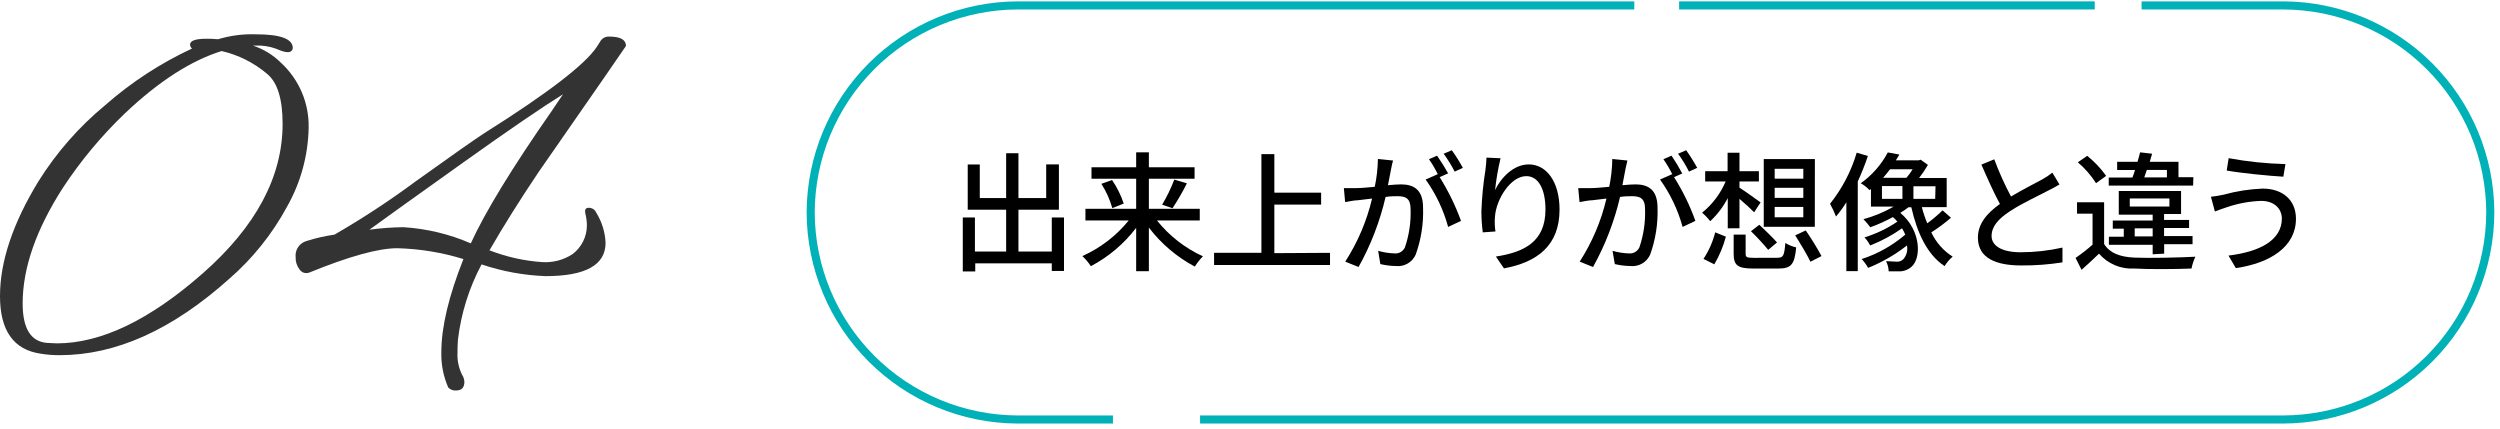
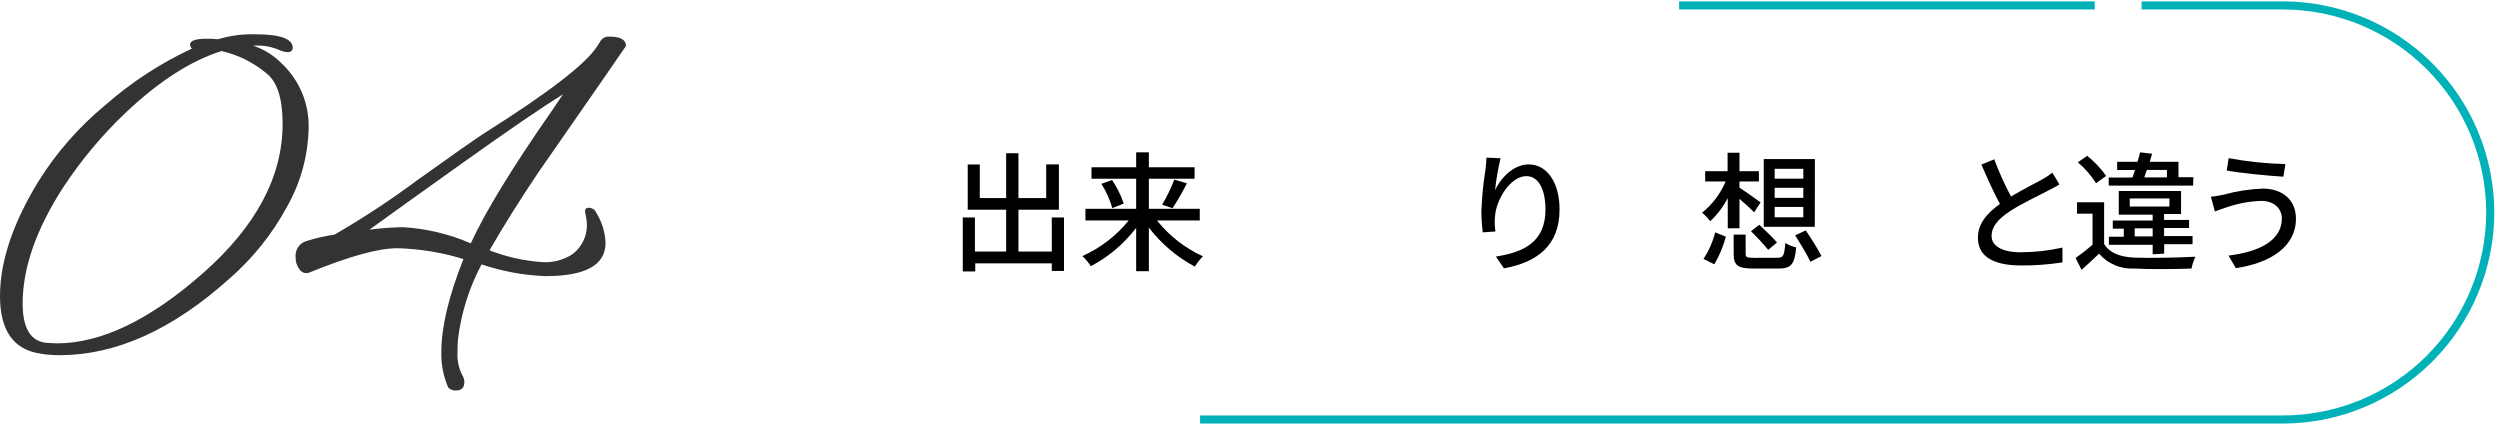
<svg xmlns="http://www.w3.org/2000/svg" width="309" height="53" viewBox="0 0 309 53" fill="none">
  <path d="M264.7 0.67H282.21C288.991 0.688 295.489 3.39 300.284 8.186C305.08 12.981 307.782 19.479 307.8 26.26V26.26C307.782 33.041 305.08 39.539 300.284 44.334C295.489 49.13 288.991 51.831 282.21 51.85H148.33" stroke="#00B1B7" stroke-miterlimit="10" />
  <path d="M207.54 0.67H258.91" stroke="#00B1B7" stroke-miterlimit="10" />
-   <path d="M137.56 51.85H125.8C119.018 51.831 112.519 49.13 107.722 44.335C102.925 39.54 100.221 33.042 100.2 26.26V26.26C100.221 19.478 102.925 12.98 107.722 8.185C112.519 3.39 119.018 0.688 125.8 0.67H202" stroke="#00B1B7" stroke-miterlimit="10" />
  <path d="M131.51 26.88V33.49H130V32.55H120.54V33.55H119V26.88H120.5V31.09H124.36V25.92H119.61V20.33H121.1V24.48H124.36V18.94H125.88V24.48H129.31V20.32H130.88V25.92H125.88V31.09H130V26.88H131.51Z" fill="black" />
  <path d="M143 27.25C144.521 29.15 146.467 30.667 148.68 31.68C148.302 32.066 147.967 32.492 147.68 32.95C145.461 31.771 143.524 30.127 142 28.13V33.52H140.43V28.16C138.931 30.129 137.019 31.746 134.83 32.9C134.53 32.444 134.178 32.024 133.78 31.65C136.009 30.654 137.972 29.146 139.51 27.25H134.16V25.81H140.43V22.09H134.91V20.67H140.43V18.83H142V20.67H147.65V22.09H142V25.81H148.29V27.25H143ZM137.45 22.25C138.063 23.148 138.548 24.128 138.89 25.16L137.48 25.72C137.179 24.66 136.724 23.649 136.13 22.72L137.45 22.25ZM143.64 25.3C144.23 24.312 144.732 23.275 145.14 22.2L146.7 22.66C146.169 23.721 145.575 24.75 144.92 25.74L143.64 25.3Z" fill="black" />
-   <path d="M164.39 31.25V32.75H150.06V31.25H155.91V19.05H157.51V23.81H163.29V25.29H157.51V31.29L164.39 31.25Z" fill="black" />
-   <path d="M171.94 20.89C171.84 21.39 171.7 22.16 171.55 22.89C172.21 22.83 172.8 22.79 173.17 22.79C174.71 22.79 175.89 23.42 175.89 25.66C175.959 27.637 175.65 29.609 174.98 31.47C174.773 31.936 174.423 32.324 173.98 32.577C173.538 32.831 173.027 32.937 172.52 32.88C171.876 32.87 171.236 32.79 170.61 32.64L170.34 31C170.99 31.191 171.662 31.299 172.34 31.32C172.61 31.35 172.882 31.294 173.117 31.159C173.353 31.024 173.539 30.818 173.65 30.57C174.166 29.059 174.403 27.466 174.35 25.87C174.35 24.49 173.73 24.25 172.72 24.25C172.38 24.25 171.86 24.25 171.26 24.34C170.558 27.369 169.433 30.284 167.92 33L166.27 32.34C167.813 29.948 168.935 27.31 169.59 24.54L167.84 24.75C167.44 24.75 166.69 24.9 166.26 24.98L166.1 23.25C166.62 23.25 167.1 23.25 167.65 23.25C168.2 23.25 169.03 23.17 169.92 23.09C170.16 21.959 170.291 20.806 170.31 19.65L172.18 19.84C172.1 20.12 172 20.54 171.94 20.89ZM178.94 21.45L177.94 21.89C179.008 23.595 179.893 25.409 180.58 27.3L178.99 28.05C178.418 25.948 177.476 23.963 176.21 22.19L177.7 21.53C177.714 21.567 177.734 21.601 177.76 21.63C177.434 20.95 177.053 20.297 176.62 19.68L177.62 19.24C178.119 19.952 178.579 20.689 179 21.45H178.94ZM180.8 20.75L179.8 21.21C179.4 20.442 178.945 19.703 178.44 19L179.44 18.57C179.89 19.16 180.5 20.17 180.81 20.75H180.8Z" fill="black" />
  <path d="M184.79 23.49C185.49 22.03 187.03 20.32 188.96 20.32C191.14 20.32 192.76 22.46 192.76 25.9C192.76 30.37 189.97 32.42 185.89 33.17L184.89 31.71C188.4 31.17 191.02 29.87 191.02 25.9C191.02 23.41 190.17 21.77 188.65 21.77C186.7 21.77 184.92 24.65 184.78 26.77C184.723 27.383 184.743 28.002 184.84 28.61L183.27 28.72C183.158 27.861 183.102 26.996 183.1 26.13C183.161 24.411 183.328 22.698 183.6 21C183.669 20.496 183.713 19.988 183.73 19.48L185.47 19.56C185.157 20.854 184.93 22.166 184.79 23.49Z" fill="black" />
-   <path d="M200.91 20.89C200.82 21.39 200.67 22.16 200.53 22.89C201.19 22.83 201.78 22.79 202.15 22.79C203.68 22.79 204.87 23.42 204.87 25.66C204.939 27.637 204.63 29.609 203.96 31.47C203.752 31.938 203.401 32.327 202.956 32.58C202.512 32.834 201.998 32.939 201.49 32.88C200.85 32.87 200.213 32.79 199.59 32.64L199.31 31C199.961 31.19 200.633 31.298 201.31 31.32C201.581 31.349 201.854 31.292 202.091 31.158C202.328 31.023 202.516 30.818 202.63 30.57C203.146 29.059 203.383 27.466 203.33 25.87C203.33 24.49 202.71 24.25 201.7 24.25C201.36 24.25 200.83 24.25 200.24 24.34C199.533 27.367 198.409 30.282 196.9 33L195.25 32.34C196.789 29.947 197.909 27.309 198.56 24.54L196.82 24.75C196.42 24.75 195.66 24.9 195.23 24.98L195.07 23.25C195.6 23.25 196.07 23.25 196.62 23.25C197.17 23.25 198 23.17 198.9 23.09C199.137 21.958 199.264 20.806 199.28 19.65L201.15 19.84C201.07 20.12 201 20.54 200.91 20.89ZM207.91 21.45L206.91 21.89C207.986 23.591 208.871 25.405 209.55 27.3L207.97 28.05C207.394 25.947 206.45 23.963 205.18 22.19L206.67 21.53C206.691 21.565 206.714 21.598 206.74 21.63C206.411 20.952 206.03 20.3 205.6 19.68L206.6 19.24C207.082 19.953 207.526 20.691 207.93 21.45H207.91ZM209.76 20.75L208.76 21.21C208.37 20.438 207.919 19.699 207.41 19L208.41 18.57C208.908 19.27 209.366 19.998 209.78 20.75H209.76Z" fill="black" />
  <path d="M213.55 28.22V24.48C212.999 25.553 212.265 26.521 211.38 27.34C211.087 26.954 210.751 26.602 210.38 26.29C211.651 25.261 212.65 23.935 213.29 22.43H210.76V21.16H213.53V18.88H215V21.16H217.4V22.43H215V23.2C215.61 23.57 217.19 24.72 217.61 25.02L216.81 26.24C216.43 25.84 215.66 25.13 215 24.58V28.21L213.55 28.22ZM210.55 32C211.212 30.995 211.702 29.886 212 28.72L213.32 29.25C212.998 30.449 212.517 31.599 211.89 32.67L210.55 32ZM219.67 31.86C220.42 31.86 220.53 31.63 220.67 30.03C221.082 30.288 221.535 30.474 222.01 30.58C221.81 32.69 221.39 33.19 219.82 33.19H216.7C214.78 33.19 214.28 32.79 214.28 31.38V29H215.76V31.37C215.76 31.8 215.92 31.87 216.83 31.87L219.67 31.86ZM217.45 27.78C218.17 28.45 219.14 29.39 219.64 29.97L218.55 30.88C217.881 30.076 217.17 29.309 216.42 28.58L217.45 27.78ZM224.31 28.03H218V19.66H224.32L224.31 28.03ZM222.89 20.86H219.35V22.08H222.89V20.86ZM222.89 23.21H219.35V24.46H222.89V23.21ZM222.89 25.58H219.35V26.85H222.89V25.58ZM223.19 28.48C223.893 29.503 224.543 30.561 225.14 31.65L223.77 32.35C223.38 31.52 222.53 30.11 221.89 29.09L223.19 28.48Z" fill="black" />
-   <path d="M230.87 19.28C230.511 20.352 230.093 21.403 229.62 22.43V33.51H228.21V25C227.83 25.619 227.402 26.207 226.93 26.76C226.725 26.218 226.477 25.693 226.19 25.19C227.687 23.316 228.808 21.17 229.49 18.87L230.87 19.28ZM241.14 26.91C240.378 27.575 239.565 28.18 238.71 28.72C239.284 29.952 240.201 30.994 241.35 31.72C240.957 32.054 240.619 32.449 240.35 32.89C238.22 31.49 236.96 28.8 236.24 25.62H235.88C235.58 25.86 235.26 26.08 234.88 26.31C237.49 28.5 237.49 31.97 236.23 33C235.789 33.377 235.22 33.57 234.64 33.54C234.31 33.54 233.88 33.54 233.44 33.54C233.429 33.1 233.316 32.669 233.11 32.28C233.59 32.28 234.05 32.34 234.36 32.34C234.519 32.36 234.68 32.344 234.833 32.294C234.985 32.244 235.124 32.161 235.24 32.05C235.443 31.819 235.59 31.545 235.67 31.249C235.749 30.952 235.76 30.641 235.7 30.34C234.238 31.484 232.622 32.417 230.9 33.11C230.681 32.714 230.412 32.347 230.1 32.02C232.077 31.377 233.909 30.351 235.49 29C235.379 28.729 235.245 28.468 235.09 28.22C233.867 29.083 232.544 29.795 231.15 30.34C230.967 29.974 230.731 29.637 230.45 29.34C231.897 28.897 233.268 28.24 234.52 27.39C234.343 27.193 234.157 27.006 233.96 26.83C233.065 27.324 232.132 27.746 231.17 28.09C230.91 27.737 230.626 27.403 230.32 27.09C231.625 26.738 232.879 26.217 234.05 25.54H231.25V23.36L231.07 23.5C230.757 23.162 230.392 22.875 229.99 22.65C231.386 21.659 232.53 20.354 233.33 18.84L234.76 19.1C234.63 19.34 234.48 19.58 234.32 19.82H237.14L237.4 19.74L238.29 20.38C237.967 20.946 237.602 21.487 237.2 22H240.61V25.6H237.54C237.713 26.282 237.937 26.951 238.21 27.6C238.877 27.112 239.508 26.577 240.1 26L241.14 26.91ZM232.61 24.58H235.14V23H232.61V24.58ZM233.61 20.92C233.34 21.28 233.05 21.63 232.75 21.98H235.63C235.921 21.653 236.178 21.297 236.4 20.92H233.61ZM239.23 23.02H236.5V24.58H239.19L239.23 23.02Z" fill="black" />
  <path d="M248.56 24.29C249.97 23.44 251.56 22.65 252.39 22.19C252.843 21.948 253.271 21.663 253.67 21.34L254.55 22.8C254.13 23.05 253.69 23.29 253.17 23.55C252.17 24.09 249.99 25.09 248.47 26.08C246.95 27.07 246.16 28.02 246.16 29.18C246.16 30.34 247.36 31.18 249.75 31.18C251.489 31.177 253.223 30.983 254.92 30.6V32.43C253.237 32.696 251.534 32.823 249.83 32.81C246.74 32.81 244.47 31.93 244.47 29.37C244.47 27.67 245.56 26.37 247.19 25.21C246.45 23.86 245.65 22.06 244.9 20.34L246.49 19.69C247.077 21.268 247.768 22.805 248.56 24.29V24.29Z" fill="black" />
  <path d="M260.07 30.16C260.75 31.27 262.02 31.76 263.8 31.84C265.58 31.92 269.32 31.84 271.35 31.73C271.131 32.195 270.969 32.685 270.87 33.19C269.03 33.27 265.64 33.3 263.78 33.19C262.964 33.238 262.147 33.097 261.395 32.778C260.642 32.459 259.973 31.97 259.44 31.35C258.77 32.01 258.06 32.65 257.28 33.35L256.54 31.88C257.273 31.376 257.974 30.829 258.64 30.24V26.41H256.72V25H260.07V30.16ZM259.07 22.64C258.453 21.673 257.694 20.803 256.82 20.06L257.98 19.26C258.87 19.975 259.658 20.81 260.32 21.74L259.07 22.64ZM271.07 22.94H260.64V21.94H263.57C263.68 21.65 263.8 21.33 263.89 21.01H261.68V20H264.2C264.32 19.6 264.42 19.2 264.52 18.83L266 19C265.92 19.32 265.8 19.65 265.71 20H269.26V21.9H271.1L271.07 22.94ZM266.07 31.43V30.26H260.66V29.26H262.5V28.26H261.14V27.26H266.07V26.53H261.88V23.61H269.58V26.45H267.48V27.18H270.57V28.18H267.48V29.18H271V30.18H267.49V31.35L266.07 31.43ZM263.24 25.53H268.14V24.53H263.24V25.53ZM266.07 29.22V28.22H263.85V29.22H266.07ZM265.35 21C265.24 21.32 265.14 21.64 265.03 21.93H267.83V21H265.35Z" fill="black" />
  <path d="M279.48 24.83C278.018 24.88 276.572 25.15 275.19 25.63C274.71 25.78 274.19 25.98 273.76 26.14L273.27 24.32C273.801 24.261 274.328 24.174 274.85 24.06C276.422 23.624 278.04 23.372 279.67 23.31C282.05 23.31 283.78 24.65 283.78 27.04C283.78 30.48 280.64 32.51 276.35 33.14L275.44 31.59C279.36 31.11 282.04 29.68 282.04 26.98C282 25.74 281.06 24.83 279.48 24.83ZM282.48 20.28L282.22 21.84C280.41 21.73 277.08 21.41 275.22 21.08L275.46 19.55C277.774 19.978 280.118 20.222 282.47 20.28H282.48Z" fill="black" />
  <path d="M36.19 5.94C36.11 6.51 35.58 6.6 34.61 6.22C33.872 5.886 33.079 5.689 32.27 5.64H31.27C32.578 6.068 33.766 6.798 34.74 7.77C35.842 8.787 36.715 10.025 37.303 11.404C37.891 12.783 38.18 14.271 38.15 15.77C38.089 19.206 37.167 22.572 35.47 25.56C33.636 28.949 31.203 31.978 28.29 34.5C21.277 40.773 14.3 43.907 7.36 43.9C6.586 43.903 5.814 43.843 5.05 43.72C1.683 43.24 0 40.867 0 36.6C0 32.333 1.58 27.61 4.74 22.43C6.969 18.863 9.758 15.679 13 13C16.224 10.167 19.838 7.81 23.73 6C23.66 5.94 23.603 5.867 23.561 5.784C23.52 5.702 23.496 5.612 23.49 5.52C23.49 5.03 24.16 4.79 25.49 4.79C25.89 4.79 26.38 4.79 26.95 4.85C28.466 4.393 30.047 4.187 31.63 4.24C34.67 4.24 36.19 4.807 36.19 5.94ZM2.8 37.51C2.8 40.59 3.8 42.22 5.8 42.38C6.2 42.38 6.61 42.44 7.02 42.44C12.493 42.44 18.513 39.55 25.08 33.77C31.647 27.99 34.93 21.837 34.93 15.31C34.93 12.23 34.29 10.16 32.99 9.11C31.373 7.744 29.453 6.784 27.39 6.31C23.61 7.483 19.63 10.047 15.45 14C12.56 16.766 9.99 19.849 7.79 23.19C4.463 28.357 2.8 33.13 2.8 37.51Z" fill="#333333" />
  <path d="M60.5 30.94C62.603 31.758 64.818 32.251 67.07 32.4C68.382 32.474 69.683 32.124 70.78 31.4C71.324 30.986 71.766 30.452 72.071 29.84C72.377 29.228 72.537 28.554 72.54 27.87C72.536 27.388 72.475 26.908 72.36 26.44C72.24 25.93 72.36 25.68 72.78 25.68C72.976 25.68 73.168 25.738 73.332 25.846C73.495 25.955 73.623 26.109 73.7 26.29C74.392 27.409 74.787 28.686 74.85 30C74.85 32.76 72.38 34.13 67.43 34.13C64.737 34.03 62.073 33.541 59.52 32.68C57.975 35.578 56.985 38.739 56.6 42C56.56 42.493 56.54 43.16 56.54 44C56.562 44.917 56.813 45.815 57.27 46.61C57.337 46.787 57.381 46.972 57.4 47.16C57.4 47.89 57.07 48.26 56.4 48.26C56.216 48.281 56.03 48.259 55.856 48.194C55.682 48.13 55.526 48.026 55.4 47.89C54.797 46.51 54.507 45.015 54.55 43.51C54.55 40.43 55.46 36.6 57.28 32.02C54.627 31.202 51.875 30.752 49.1 30.68C46.773 30.68 43.157 31.68 38.25 33.68C38.035 33.77 37.796 33.782 37.573 33.715C37.351 33.647 37.158 33.504 37.03 33.31C36.691 32.878 36.517 32.339 36.54 31.79C36.492 31.352 36.6 30.912 36.845 30.546C37.09 30.18 37.457 29.912 37.88 29.79C39.01 29.432 40.167 29.168 41.34 29C44.796 27.006 48.135 24.816 51.34 22.44C55.82 19.23 58.67 17.23 59.89 16.44C67.67 11.54 72.293 7.993 73.76 5.8L74.3 4.95C74.421 4.804 74.574 4.689 74.748 4.614C74.922 4.539 75.111 4.507 75.3 4.52C76.68 4.52 77.37 4.91 77.37 5.68C77.37 5.72 73.76 10.93 66.54 21.31C64.22 24.77 62.207 27.98 60.5 30.94ZM49.85 28.08C52.725 28.256 55.548 28.933 58.19 30.08C59.97 26.187 63.303 20.733 68.19 13.72L69.59 11.65C67.057 13.217 62.96 16.017 57.3 20.05C51.64 24.083 47.76 26.863 45.66 28.39C47.049 28.201 48.448 28.098 49.85 28.08V28.08Z" fill="#333333" />
</svg>